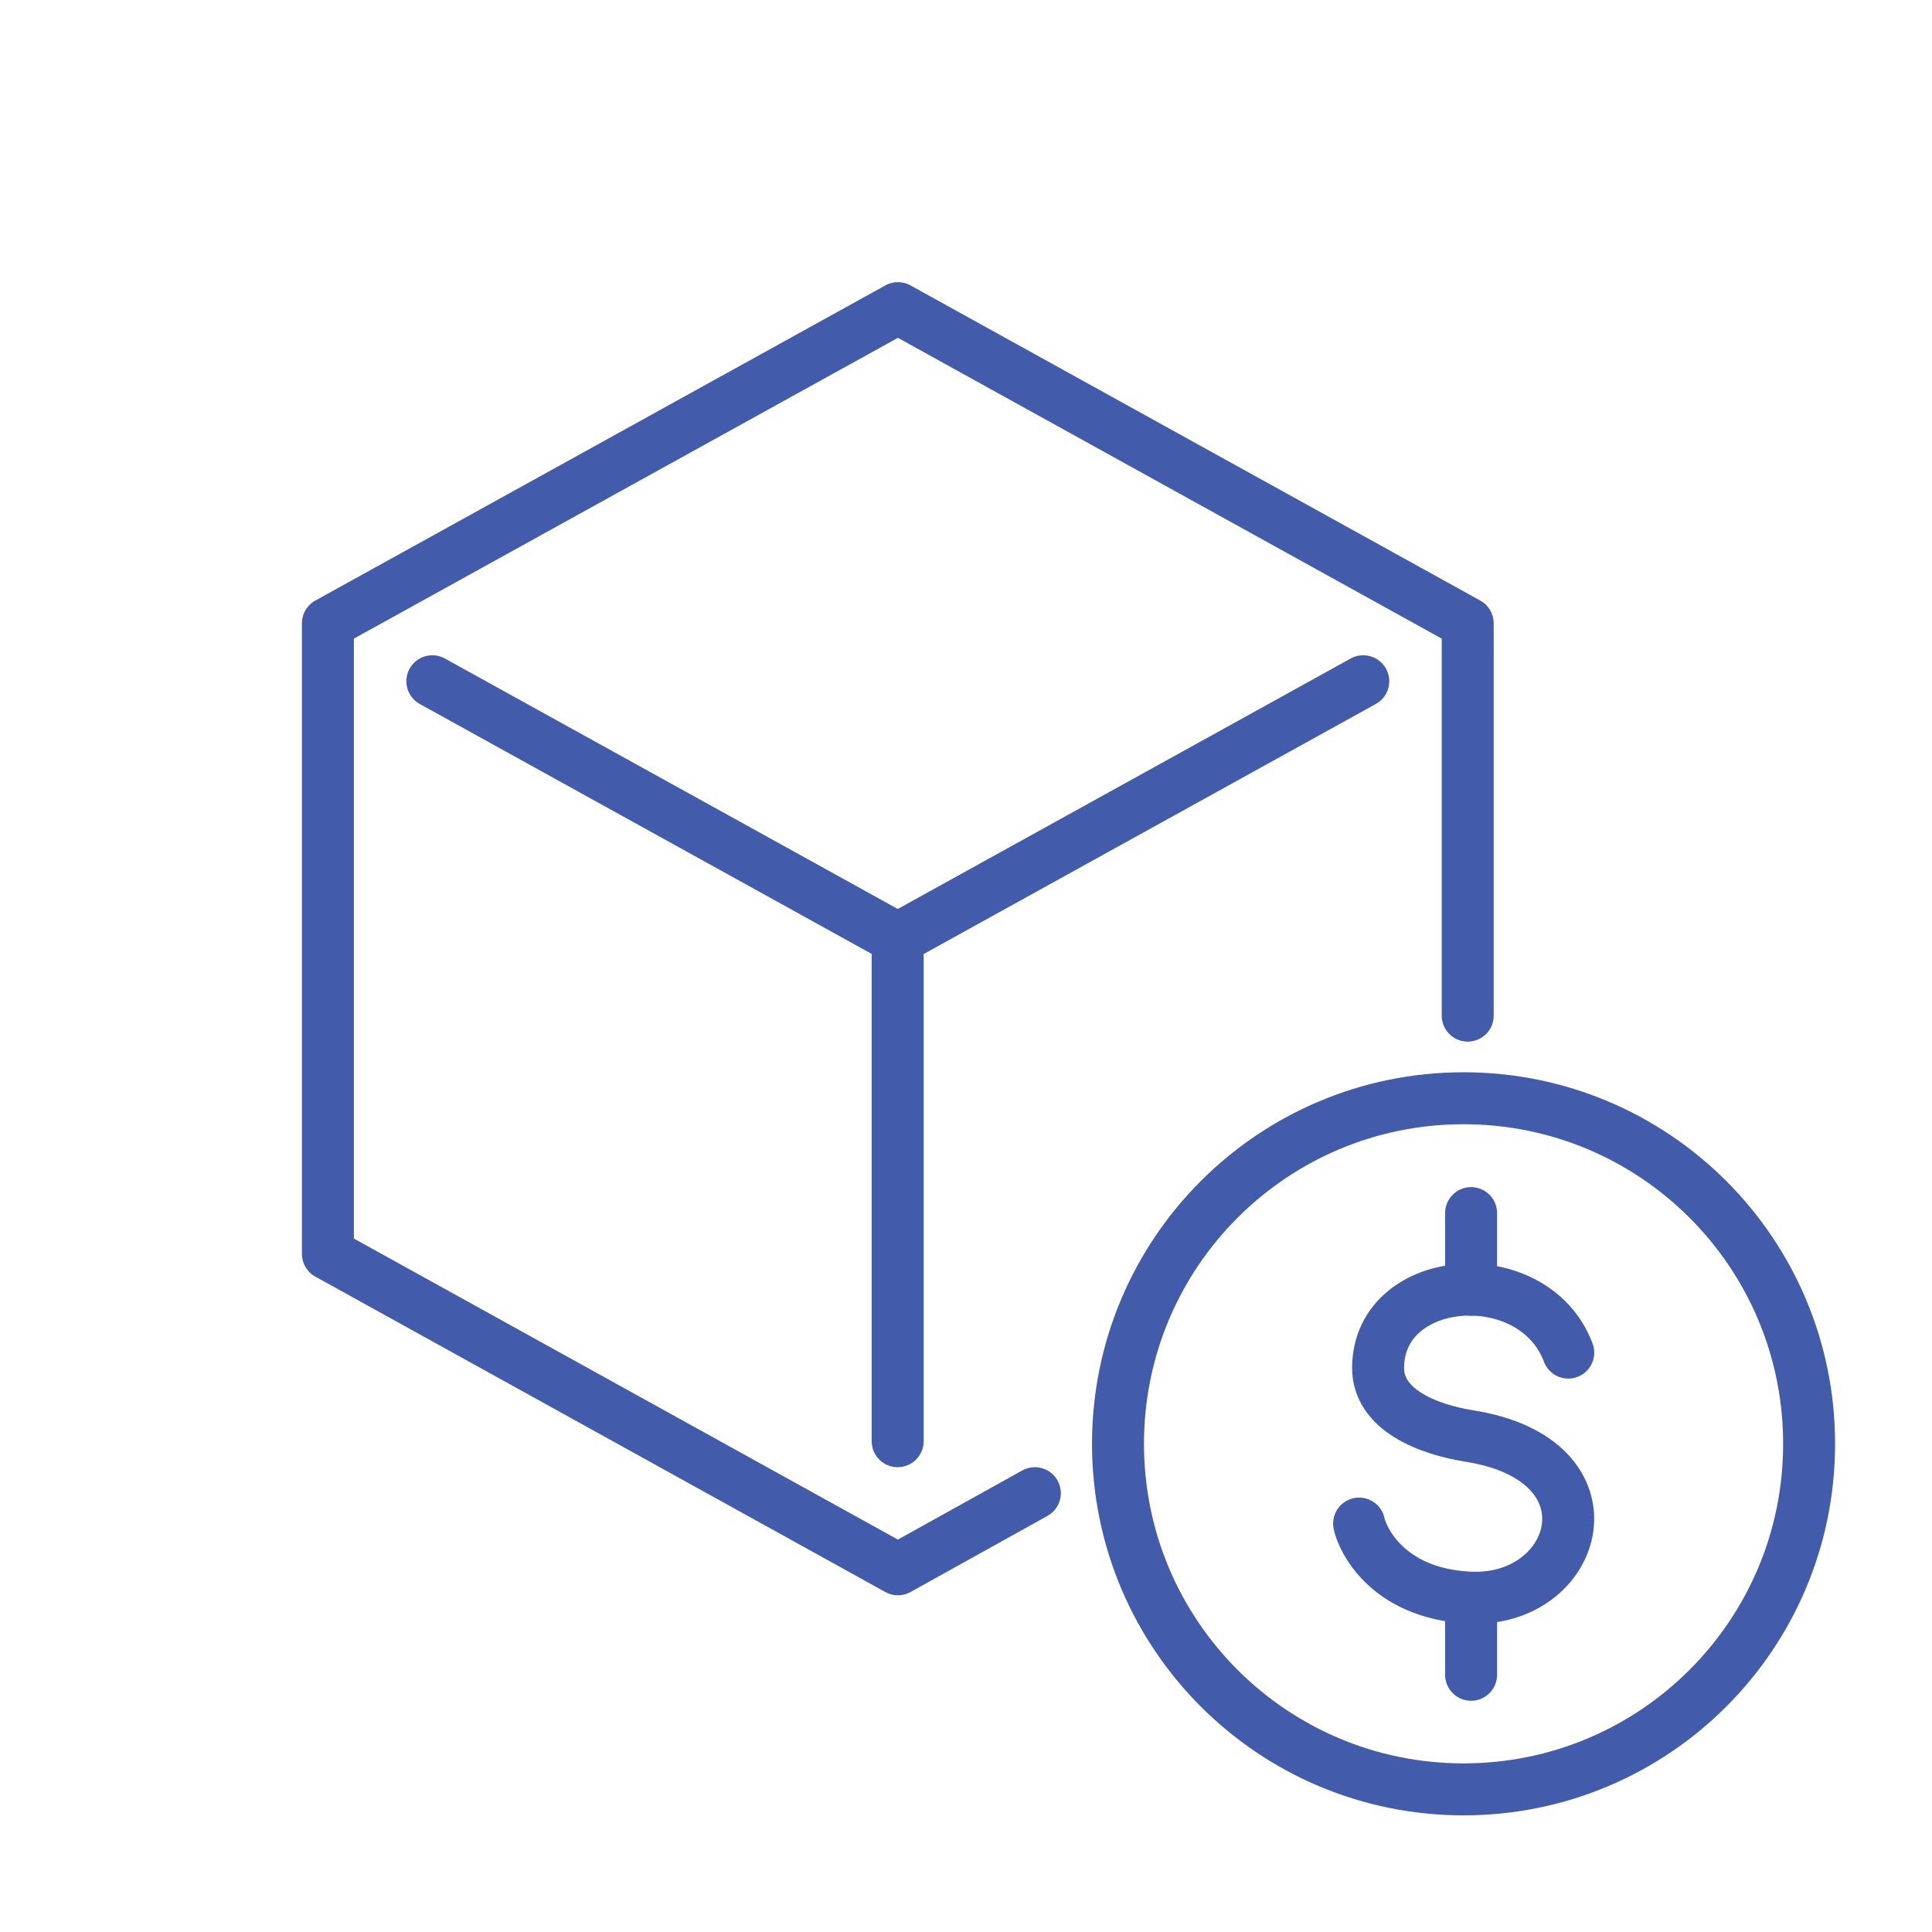
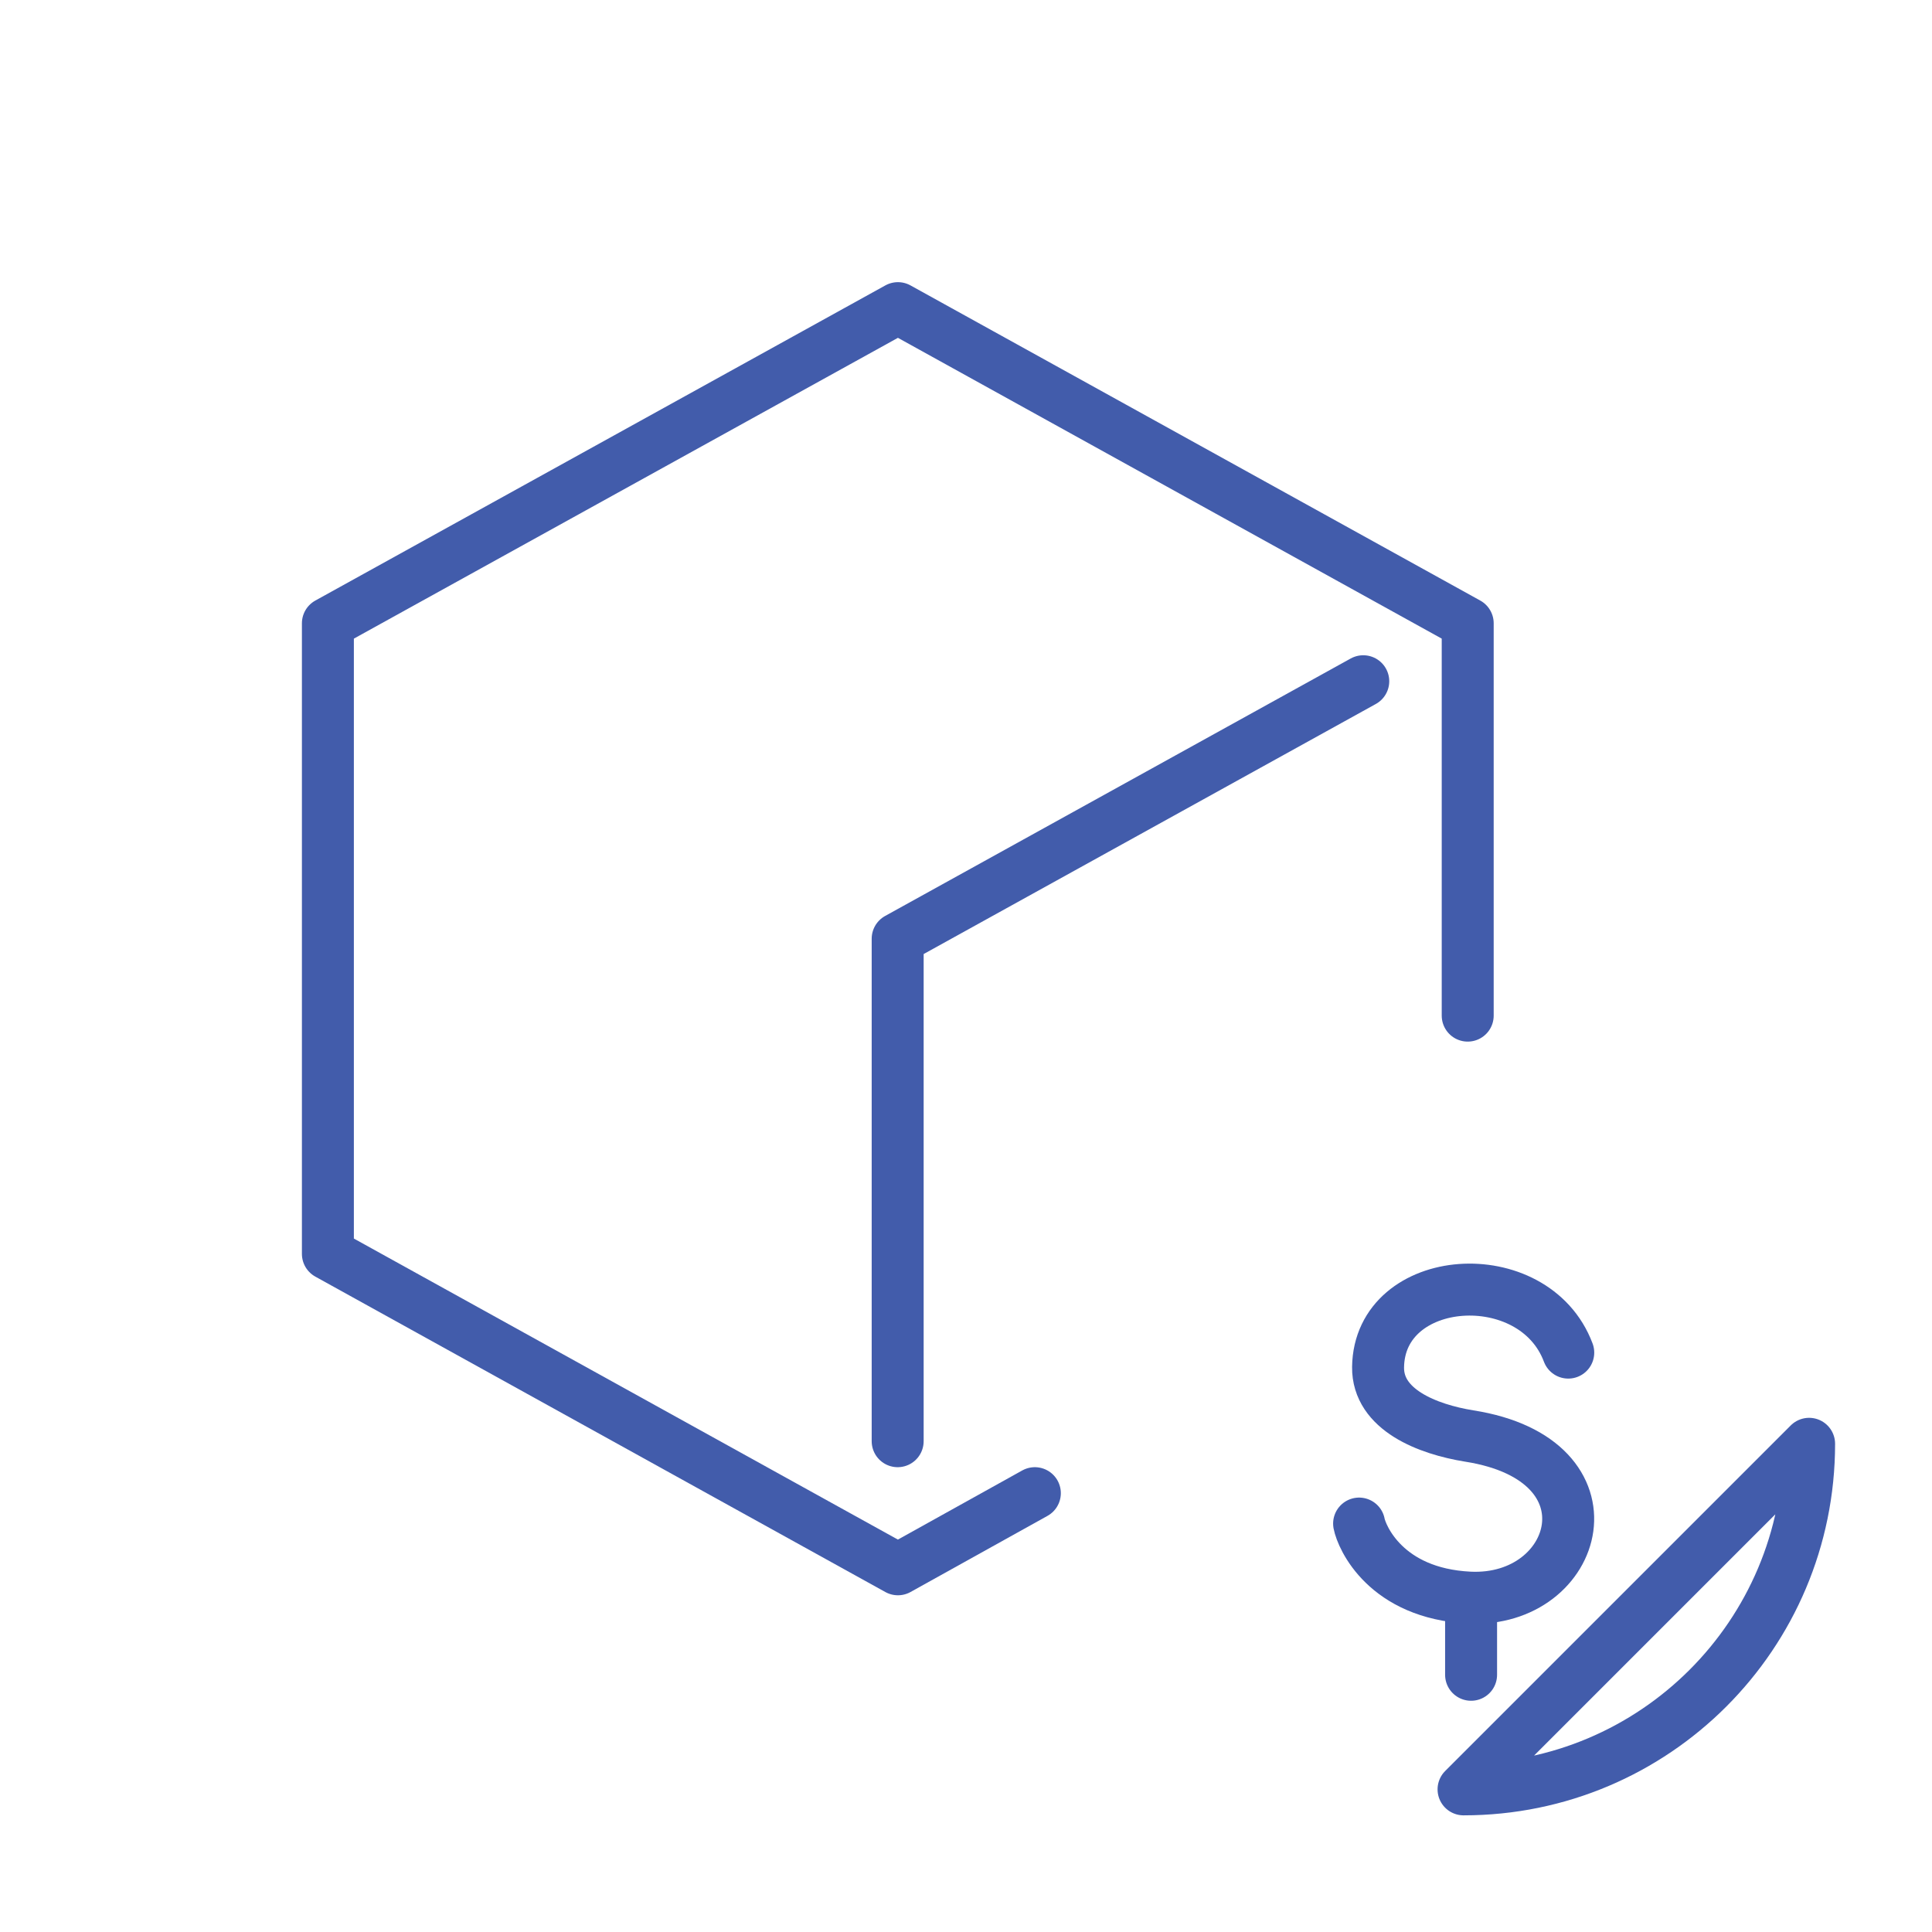
<svg xmlns="http://www.w3.org/2000/svg" id="_レイヤー_2" viewBox="0 0 74.36 74.36">
  <defs>
    <style>.cls-1,.cls-2{stroke:#425cab;stroke-linecap:round;stroke-linejoin:round;stroke-width:2px;}.cls-1,.cls-3{fill:none;}.cls-2{fill:#fff;}</style>
  </defs>
  <g id="frame">
    <rect class="cls-3" width="74.36" height="74.36" />
  </g>
  <g id="main">
-     <path class="cls-1" d="m69.63,55.57c0,7.35-5.95,13.3-13.3,13.3s-13.3-5.95-13.3-13.3,5.95-13.3,13.3-13.3,13.3,5.95,13.3,13.3Z" />
+     <path class="cls-1" d="m69.63,55.57c0,7.35-5.95,13.3-13.3,13.3Z" />
    <path class="cls-1" d="m60.36,52.06c-1.32-3.52-7.27-3.1-7.32.56-.02,1.64,1.9,2.39,3.51,2.65,5.85.92,4.24,6.43,0,6.22-3.22-.16-4.14-2.33-4.24-2.85" />
-     <line class="cls-2" x1="56.62" y1="46.69" x2="56.62" y2="49.64" />
    <line class="cls-2" x1="56.62" y1="61.5" x2="56.62" y2="64.46" />
-     <line class="cls-1" x1="16.64" y1="26.22" x2="34.56" y2="36.13" />
    <polyline class="cls-1" points="56.49 39.09 56.49 23.99 34.56 11.86 12.62 23.99 12.62 48.26 34.56 60.4 39.83 57.47" />
    <polyline class="cls-1" points="34.55 55.47 34.55 36.13 52.47 26.22" />
  </g>
</svg>